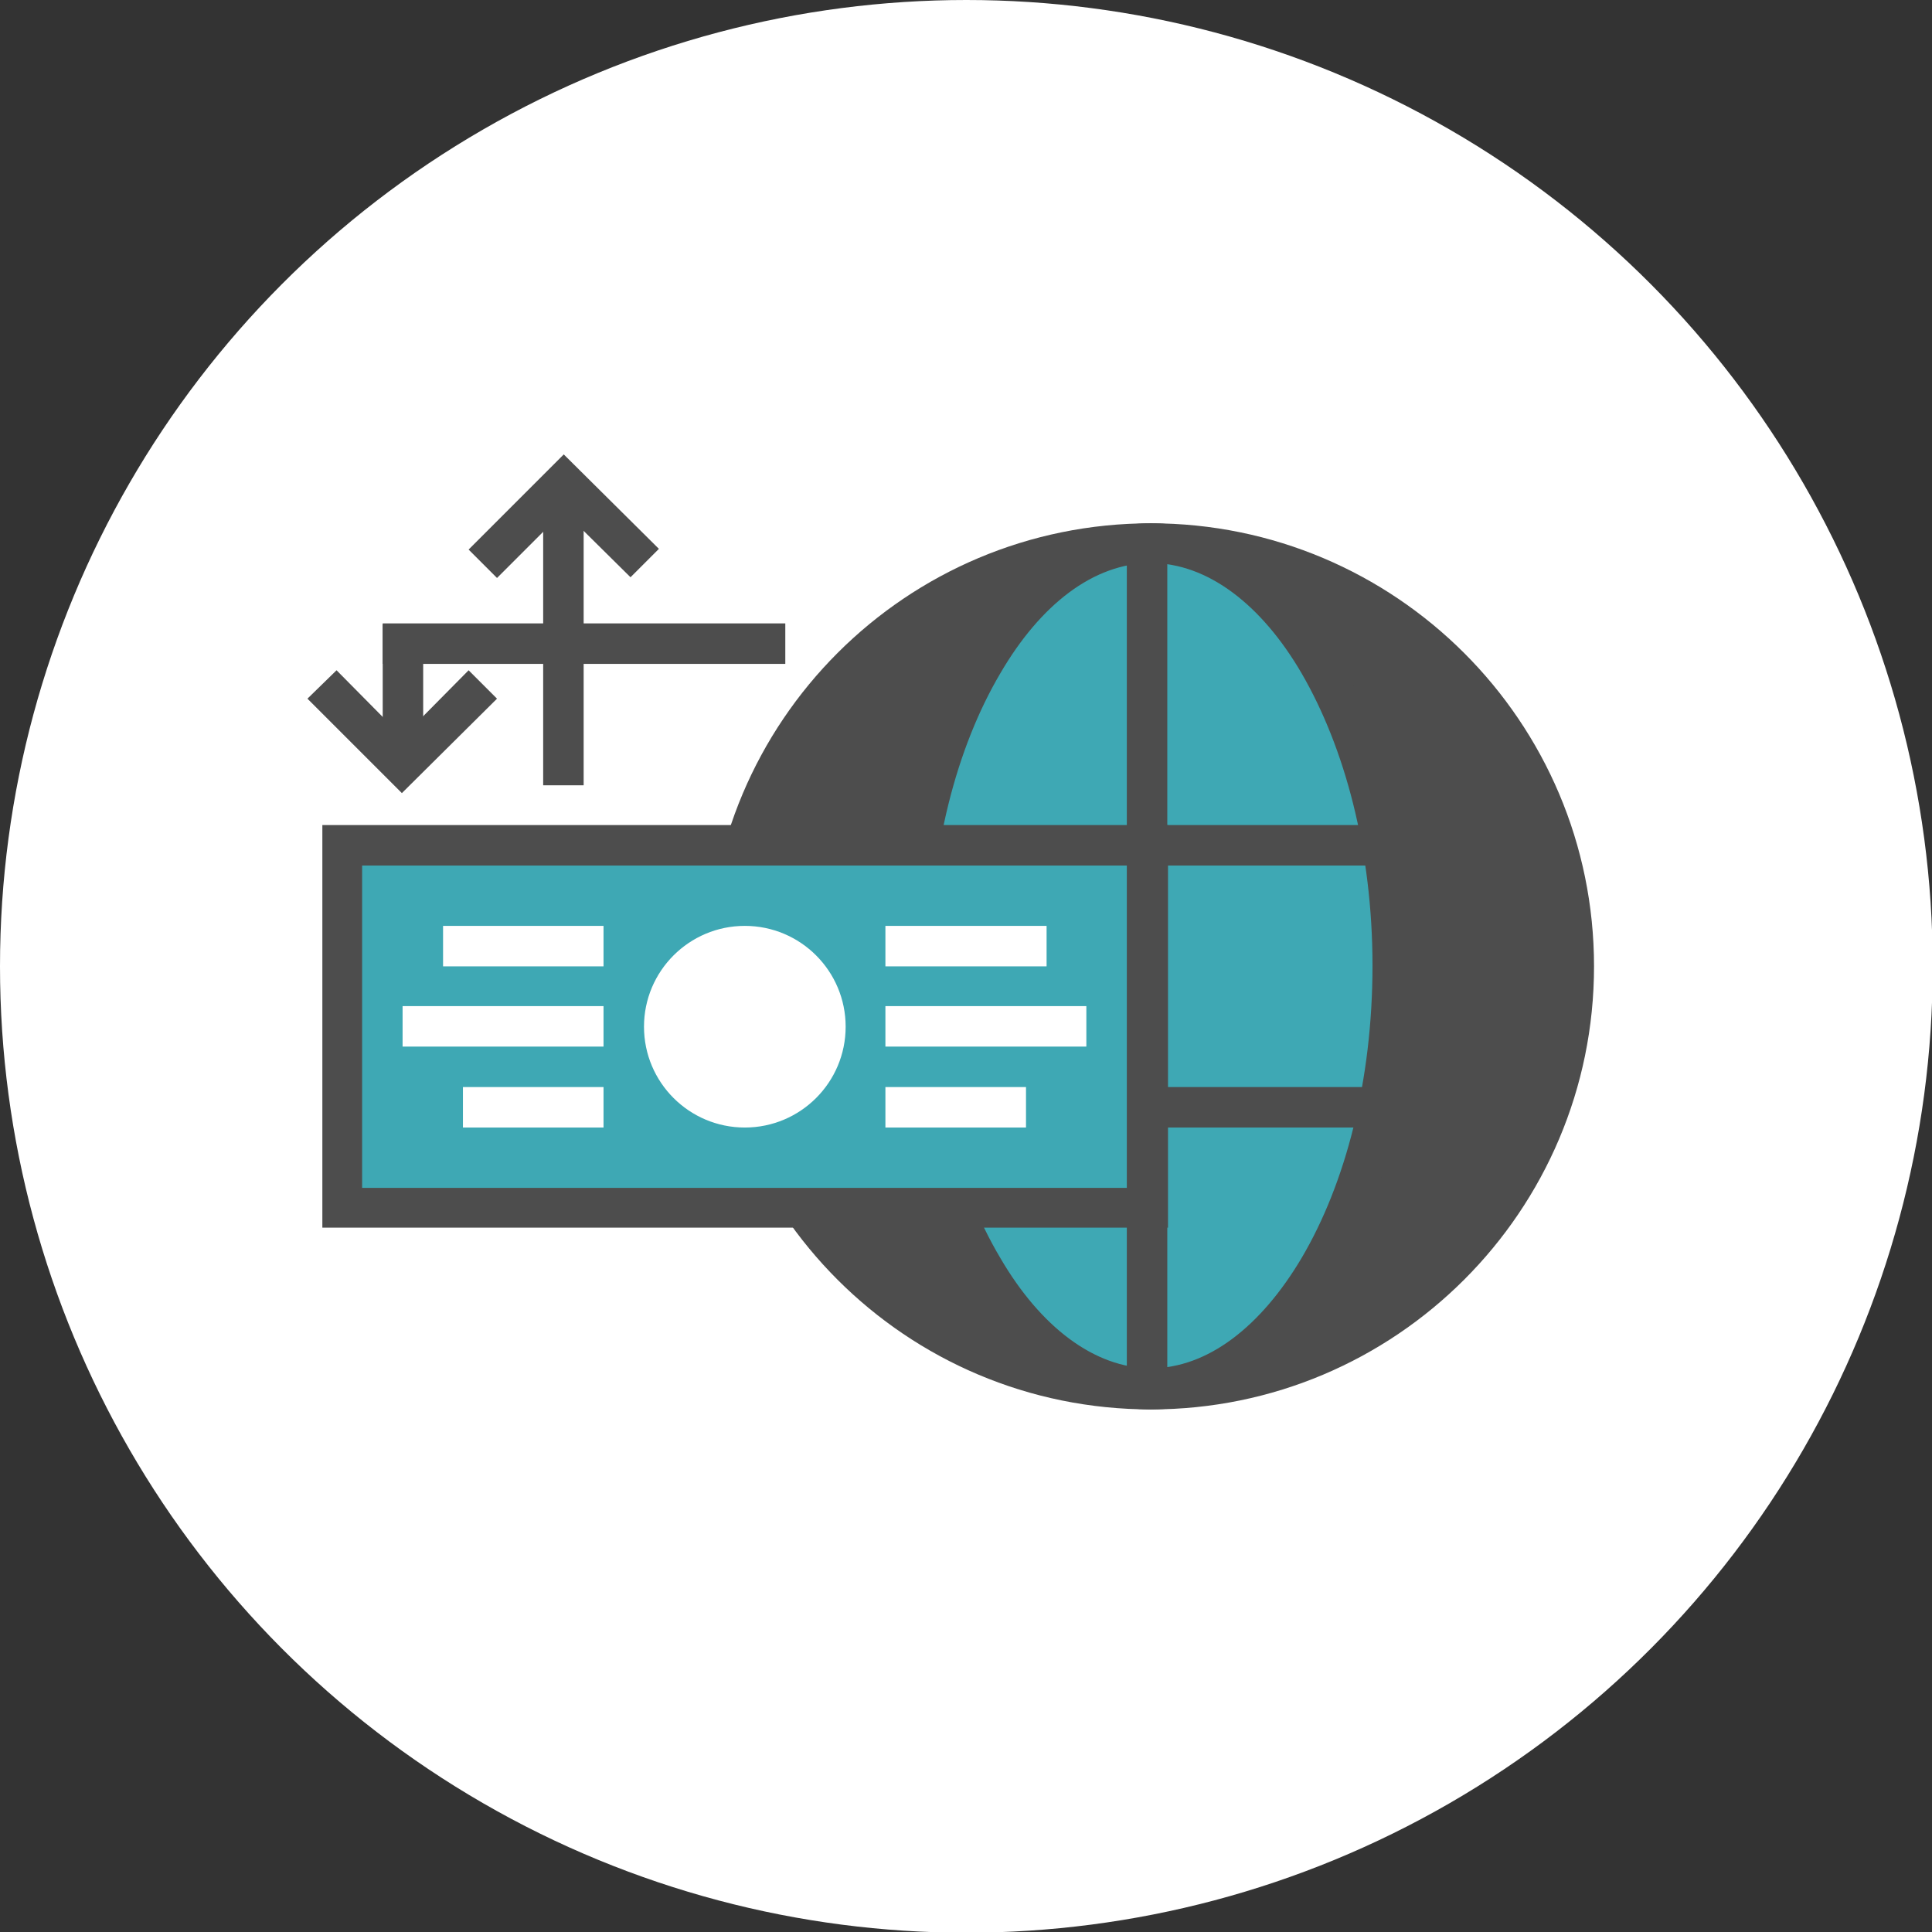
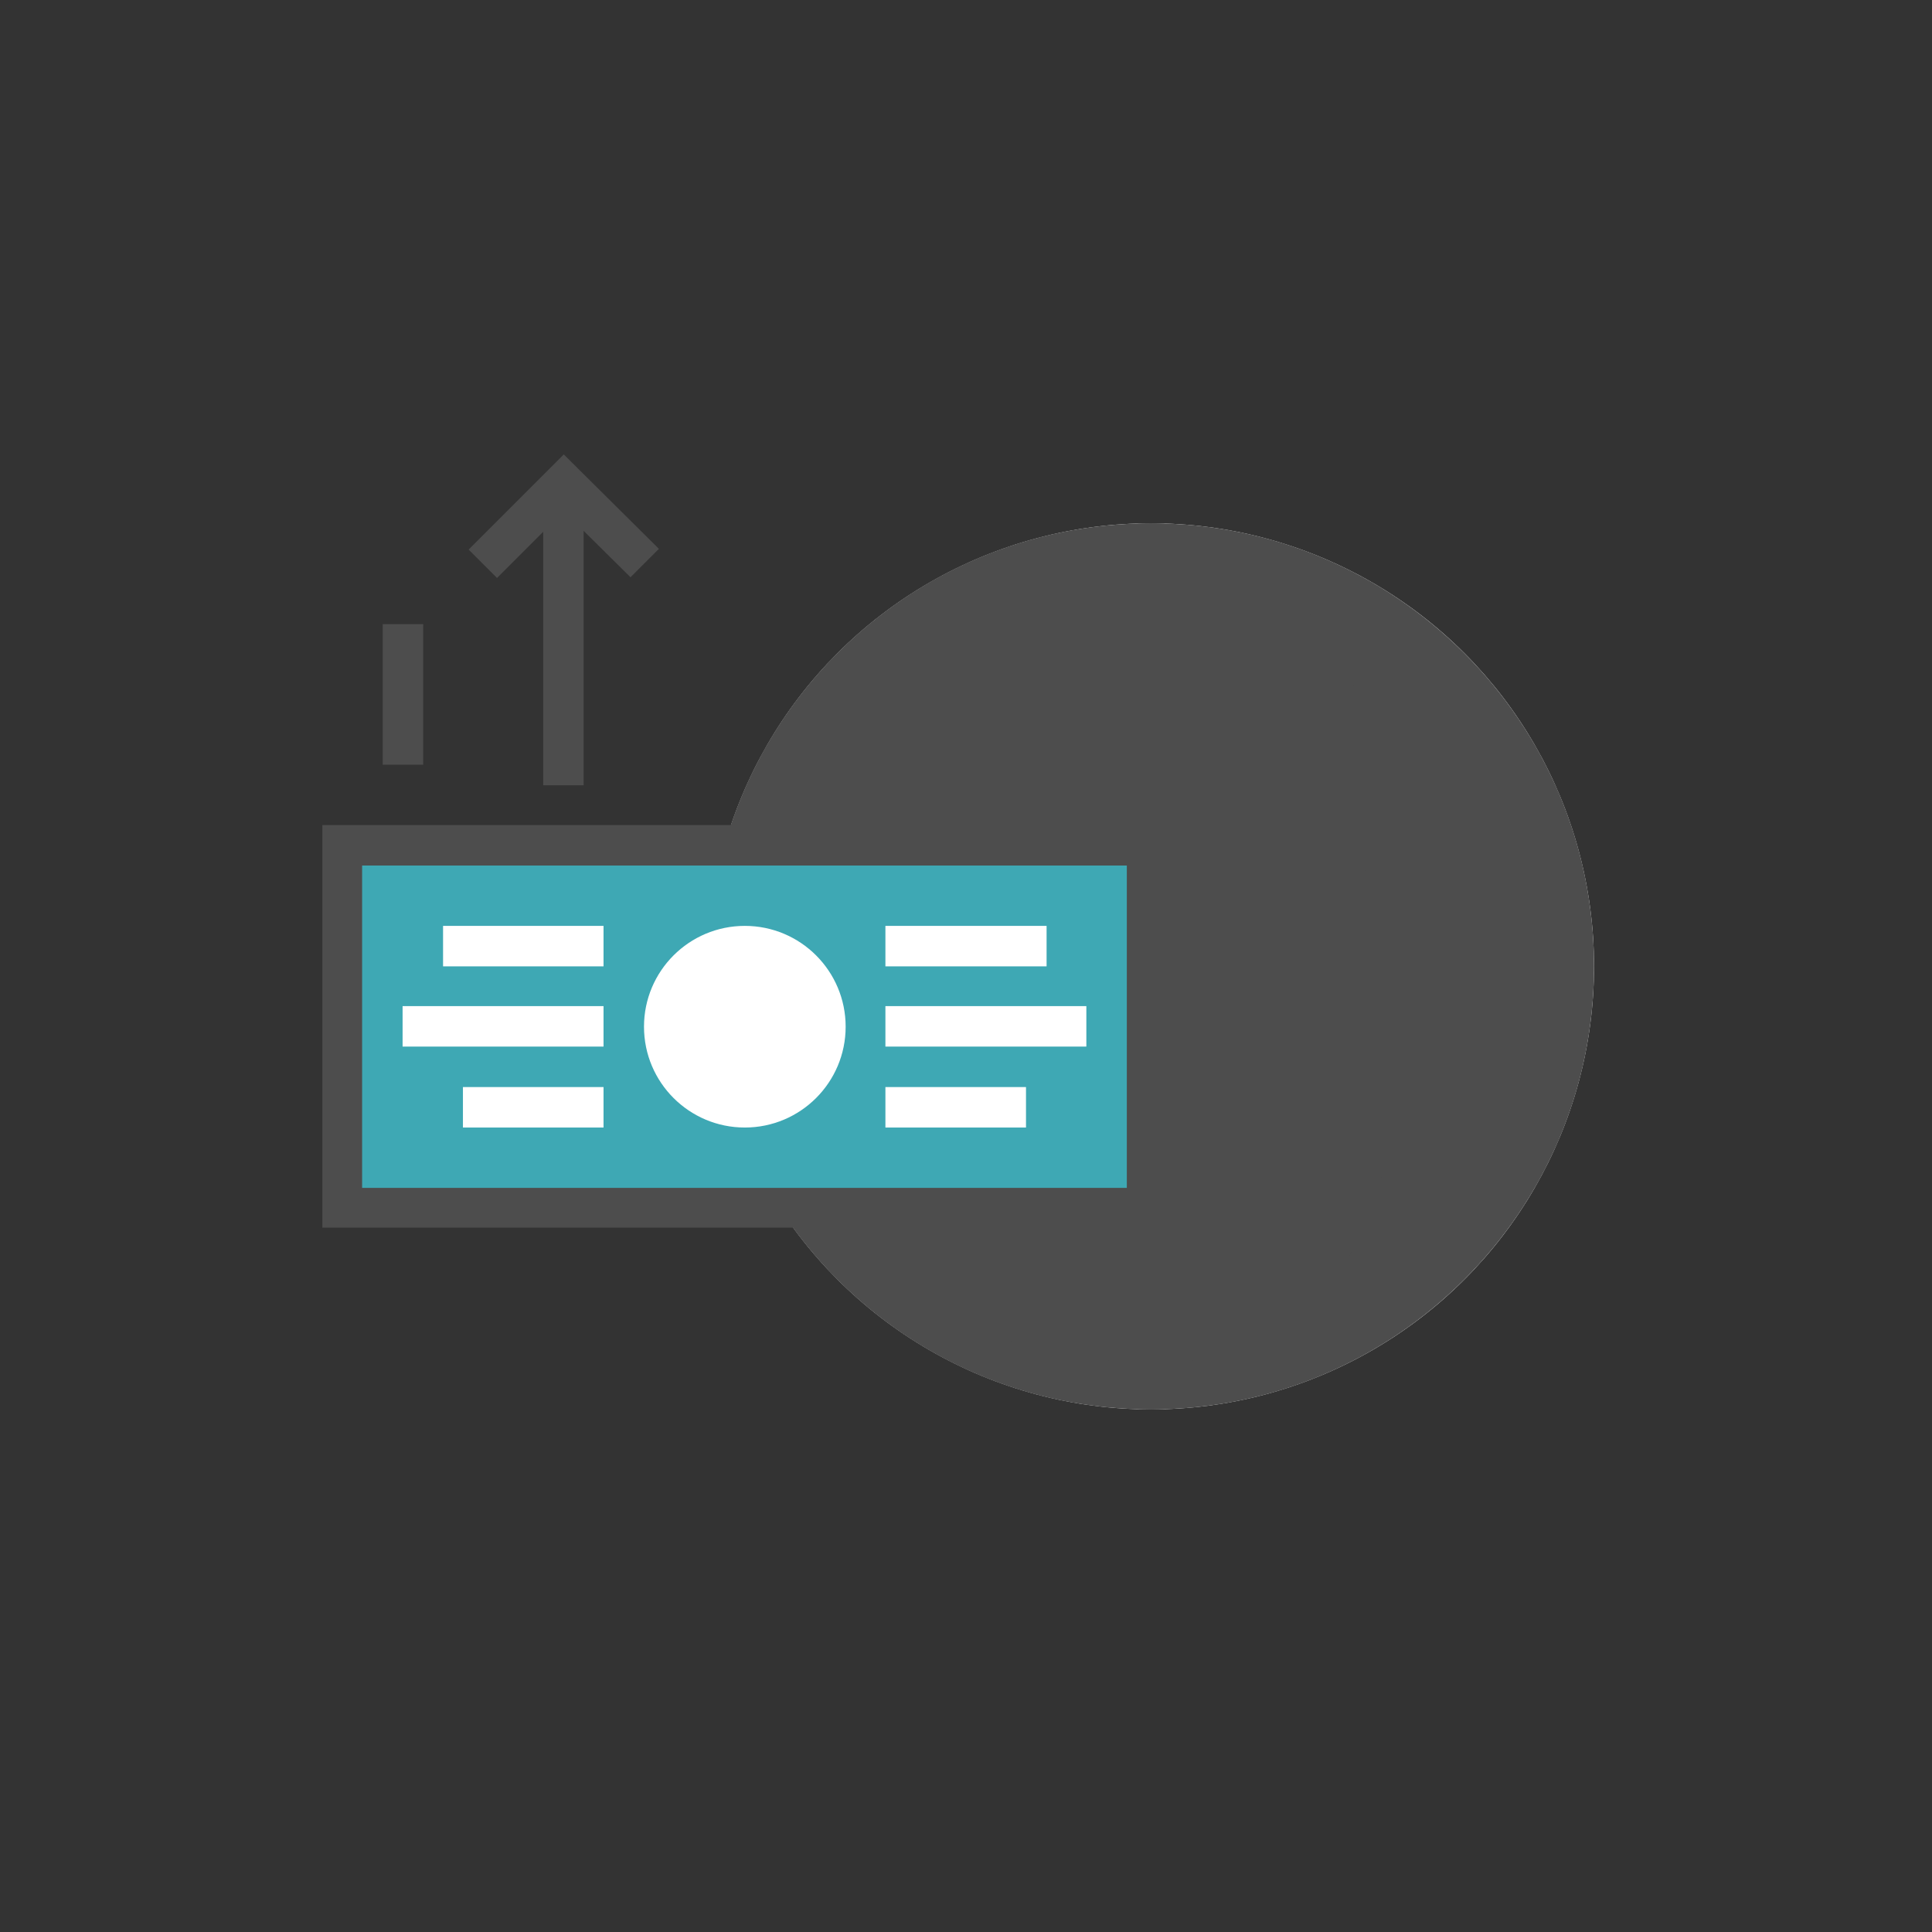
<svg xmlns="http://www.w3.org/2000/svg" id="Слой_1" image-rendering="optimizeQuality" text-rendering="geometricPrecision" shape-rendering="geometricPrecision" viewBox="0 0 272.1 272.1">
  <rect x="0" y="0" width="272.1" height="272.1" fill="#333333" stroke="none" />
  <style>.st0{fill:#FFFFFF;} .st1{fill:#4D4D4D;} .st2{fill:#3EA8B4;}</style>
  <g id="Layer_x0020_1">
-     <circle class="st0" cx="136.1" cy="136.1" r="136.1" />
    <path class="st1" d="M66 77.4L79.4 64l13.4 13.3-4 4-9.4-9.3-9.4 9.4-4-4z" />
    <circle class="st0" cx="162.1" cy="136.1" r="62.4" />
    <path class="st1" d="M162.1 79.4c-15.7 0-29.8 6.3-40.1 16.6s-16.6 24.4-16.6 40.1 6.3 29.8 16.6 40.1 24.4 16.6 40.1 16.6c15.6 0 29.8-6.3 40.1-16.6s16.6-24.4 16.6-40.1-6.3-29.8-16.6-40.1-24.5-16.6-40.1-16.6zm0-5.7c-34.5 0-62.4 27.9-62.4 62.4s27.9 62.4 62.4 62.4c34.4 0 62.4-27.9 62.4-62.4s-28-62.4-62.4-62.4z" />
-     <ellipse class="st2" cx="161.9" cy="135.8" rx="33.9" ry="59.4" />
    <path class="st1" d="M162.1 73.7c20.3 0 36.9 27.9 36.9 62.4s-16.5 62.4-36.9 62.4-36.9-27.9-36.9-62.4 16.5-62.4 36.9-62.4zm21.2 21.1c-5.6-9.6-13.2-15.5-21.2-15.5-8.1 0-15.6 5.9-21.2 15.5-6.2 10.5-10 25-10 41.2s3.8 30.8 10 41.2c5.6 9.6 13.2 15.5 21.2 15.5s15.5-5.9 21.2-15.5c6.2-10.5 10-25 10-41.2s-3.9-30.7-10-41.2z" />
    <path class="st1" d="M158.7 74.4h5.7v123.3h-5.7V74.4z" />
    <path class="st1" d="M158.7 116.2h59.5v5.7h-59.5v-5.7zm5.7 36.9h53.9v5.7h-53.9v-5.7z" />
    <path class="st2" d="M48.1 118.8H162v51.8H48.1v-51.8z" />
    <path class="st1" d="M45.4 116.2h119.1v56.7H45.4v-56.7zm113.3 5.7H51v45.4h107.7v-45.4z" />
    <circle class="st0" cx="104.9" cy="144.6" r="14.2" />
    <path class="st0" d="M124.7 130.4h22.7v5.7h-22.7v-5.7zm0 22.7h19.8v5.7h-19.8v-5.7zm0-11.4H153v5.7h-28.3v-5.7zm-62.3-11.3H85v5.7H62.4v-5.7zm2.8 22.7H85v5.7H65.2v-5.7zm-8.5-11.4H85v5.7H56.7v-5.7z" />
    <path class="st1" d="M53.9 87.9h5.7v19.8h-5.7V87.9z" />
-     <path class="st1" d="M53.9 93.5v-5.7h56.7v5.7H53.9zM47.4 94.4l9.3 9.4 9.3-9.4 4 4-13.4 13.3-13.3-13.3 4.1-4z" />
    <path class="st1" d="M76.5 70.9h5.7v39.7h-5.7V70.9z" />
  </g>
</svg>